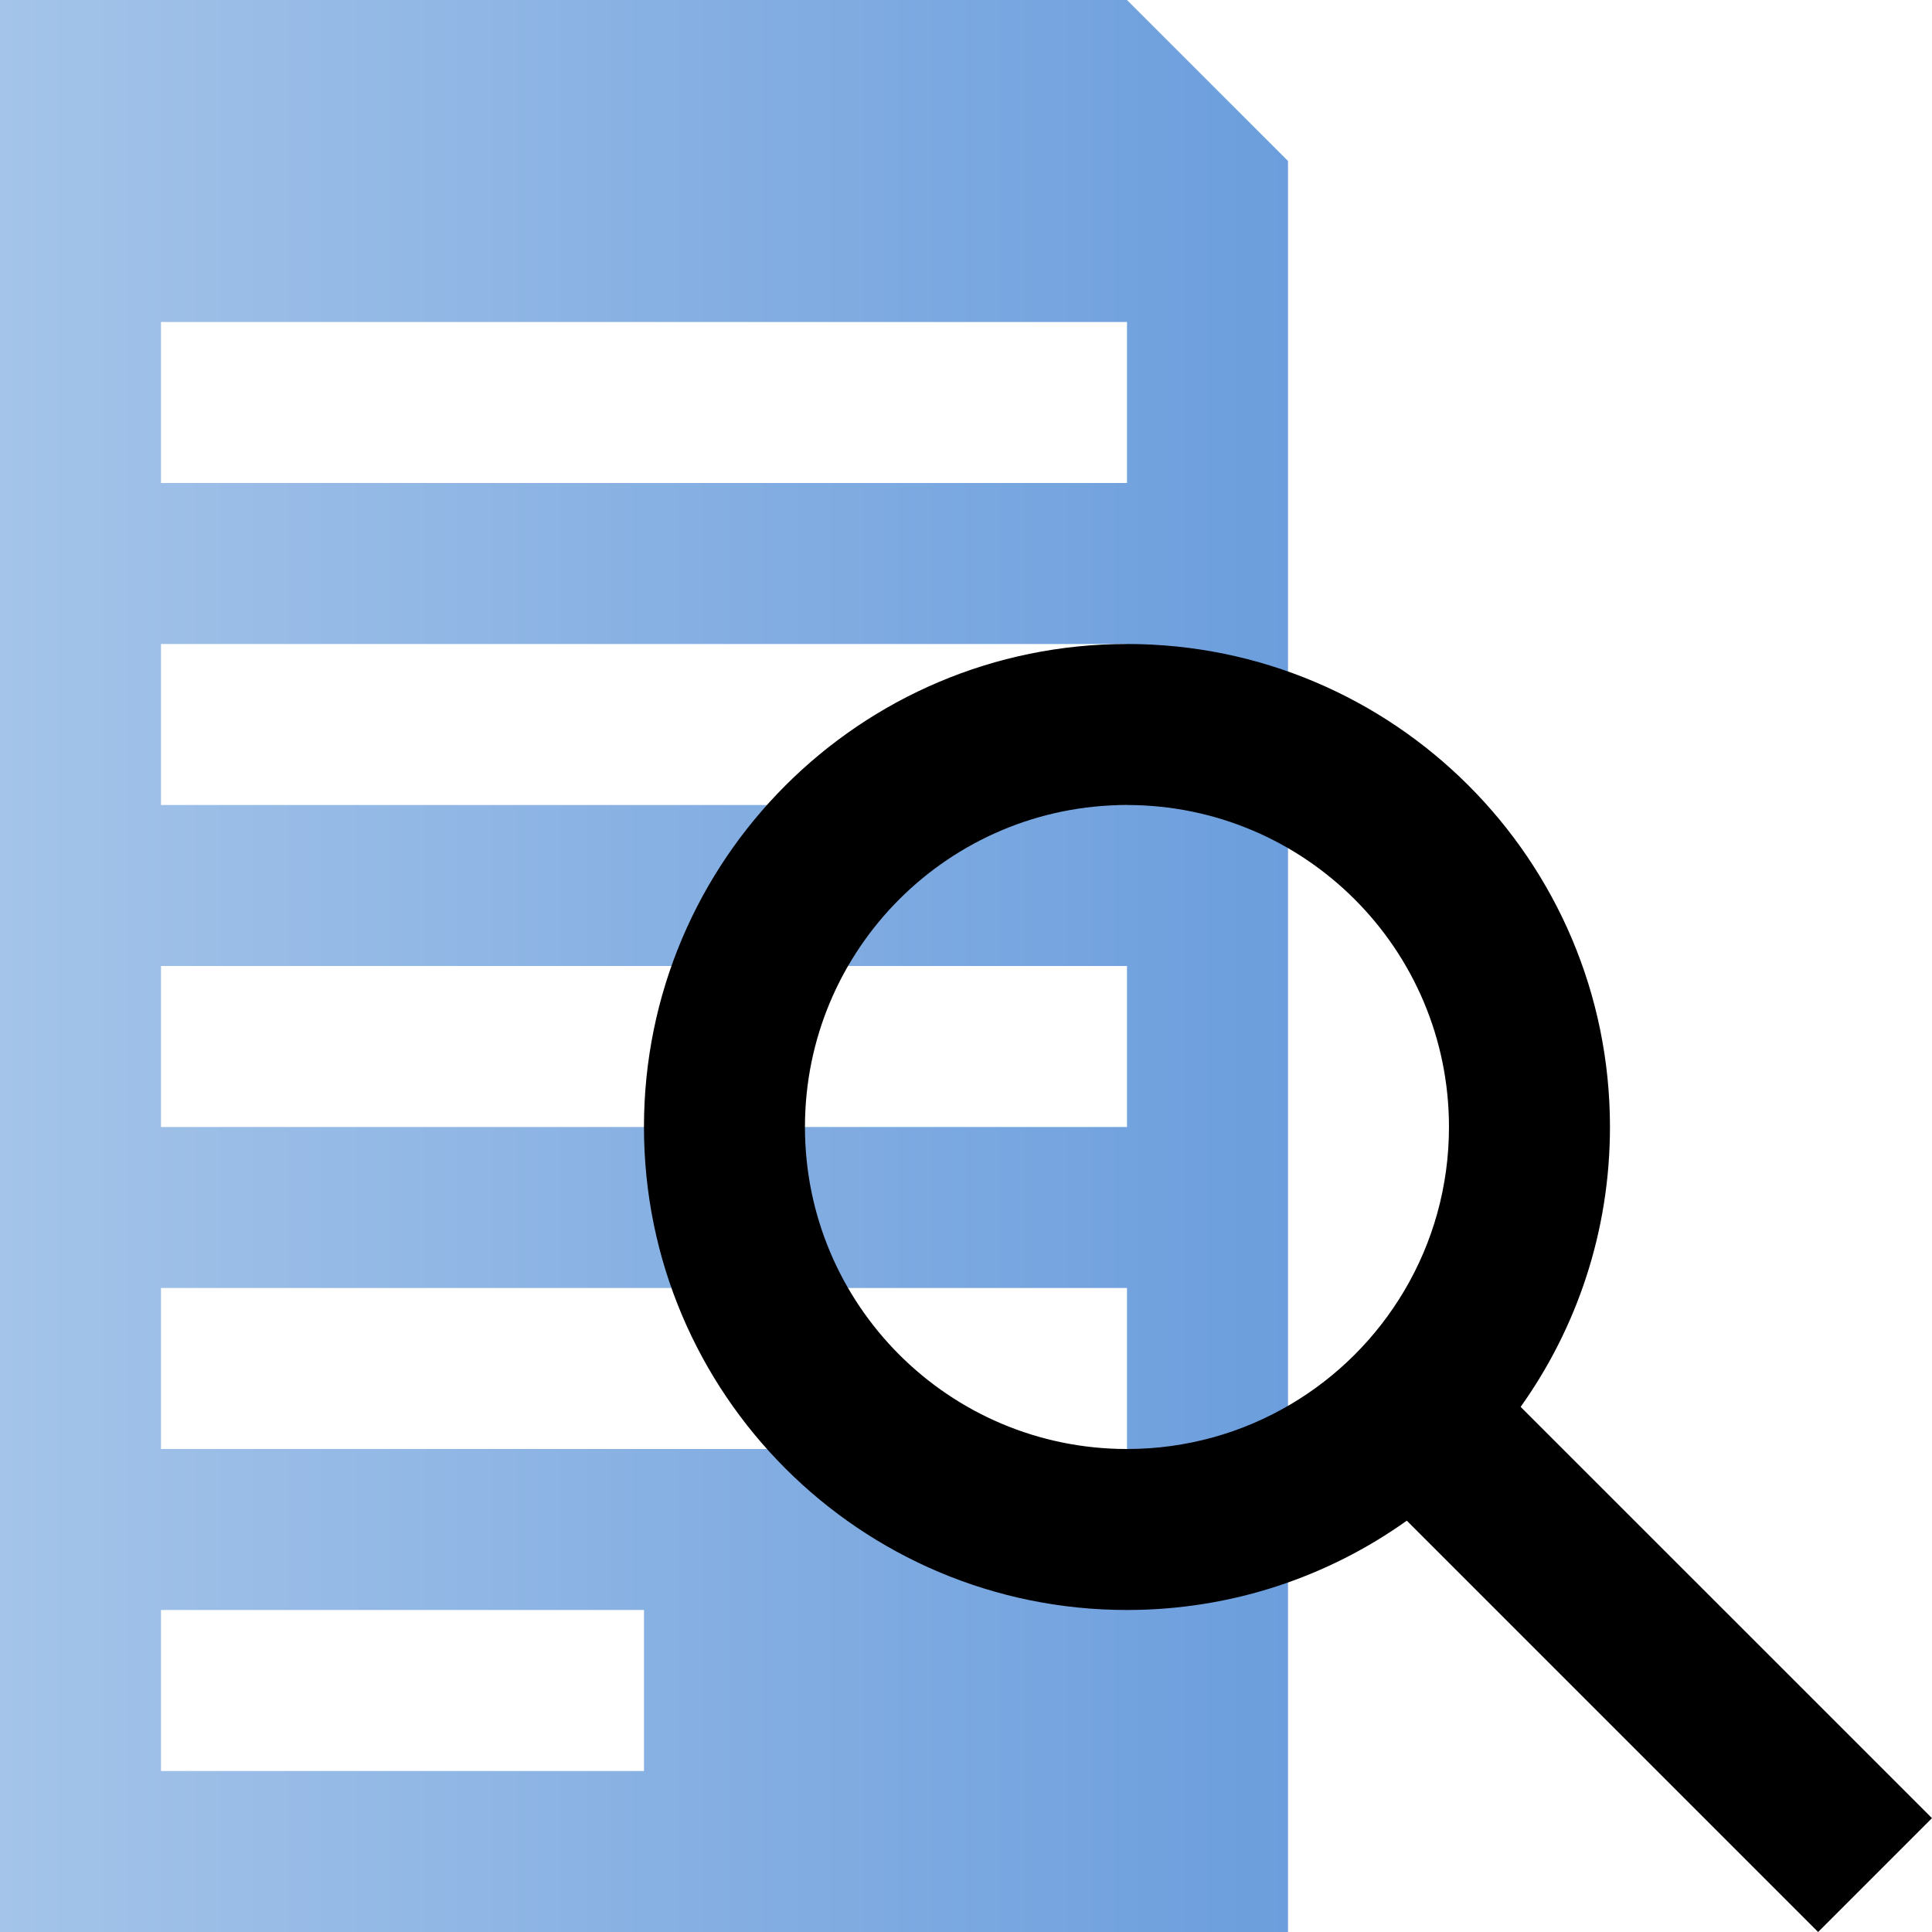
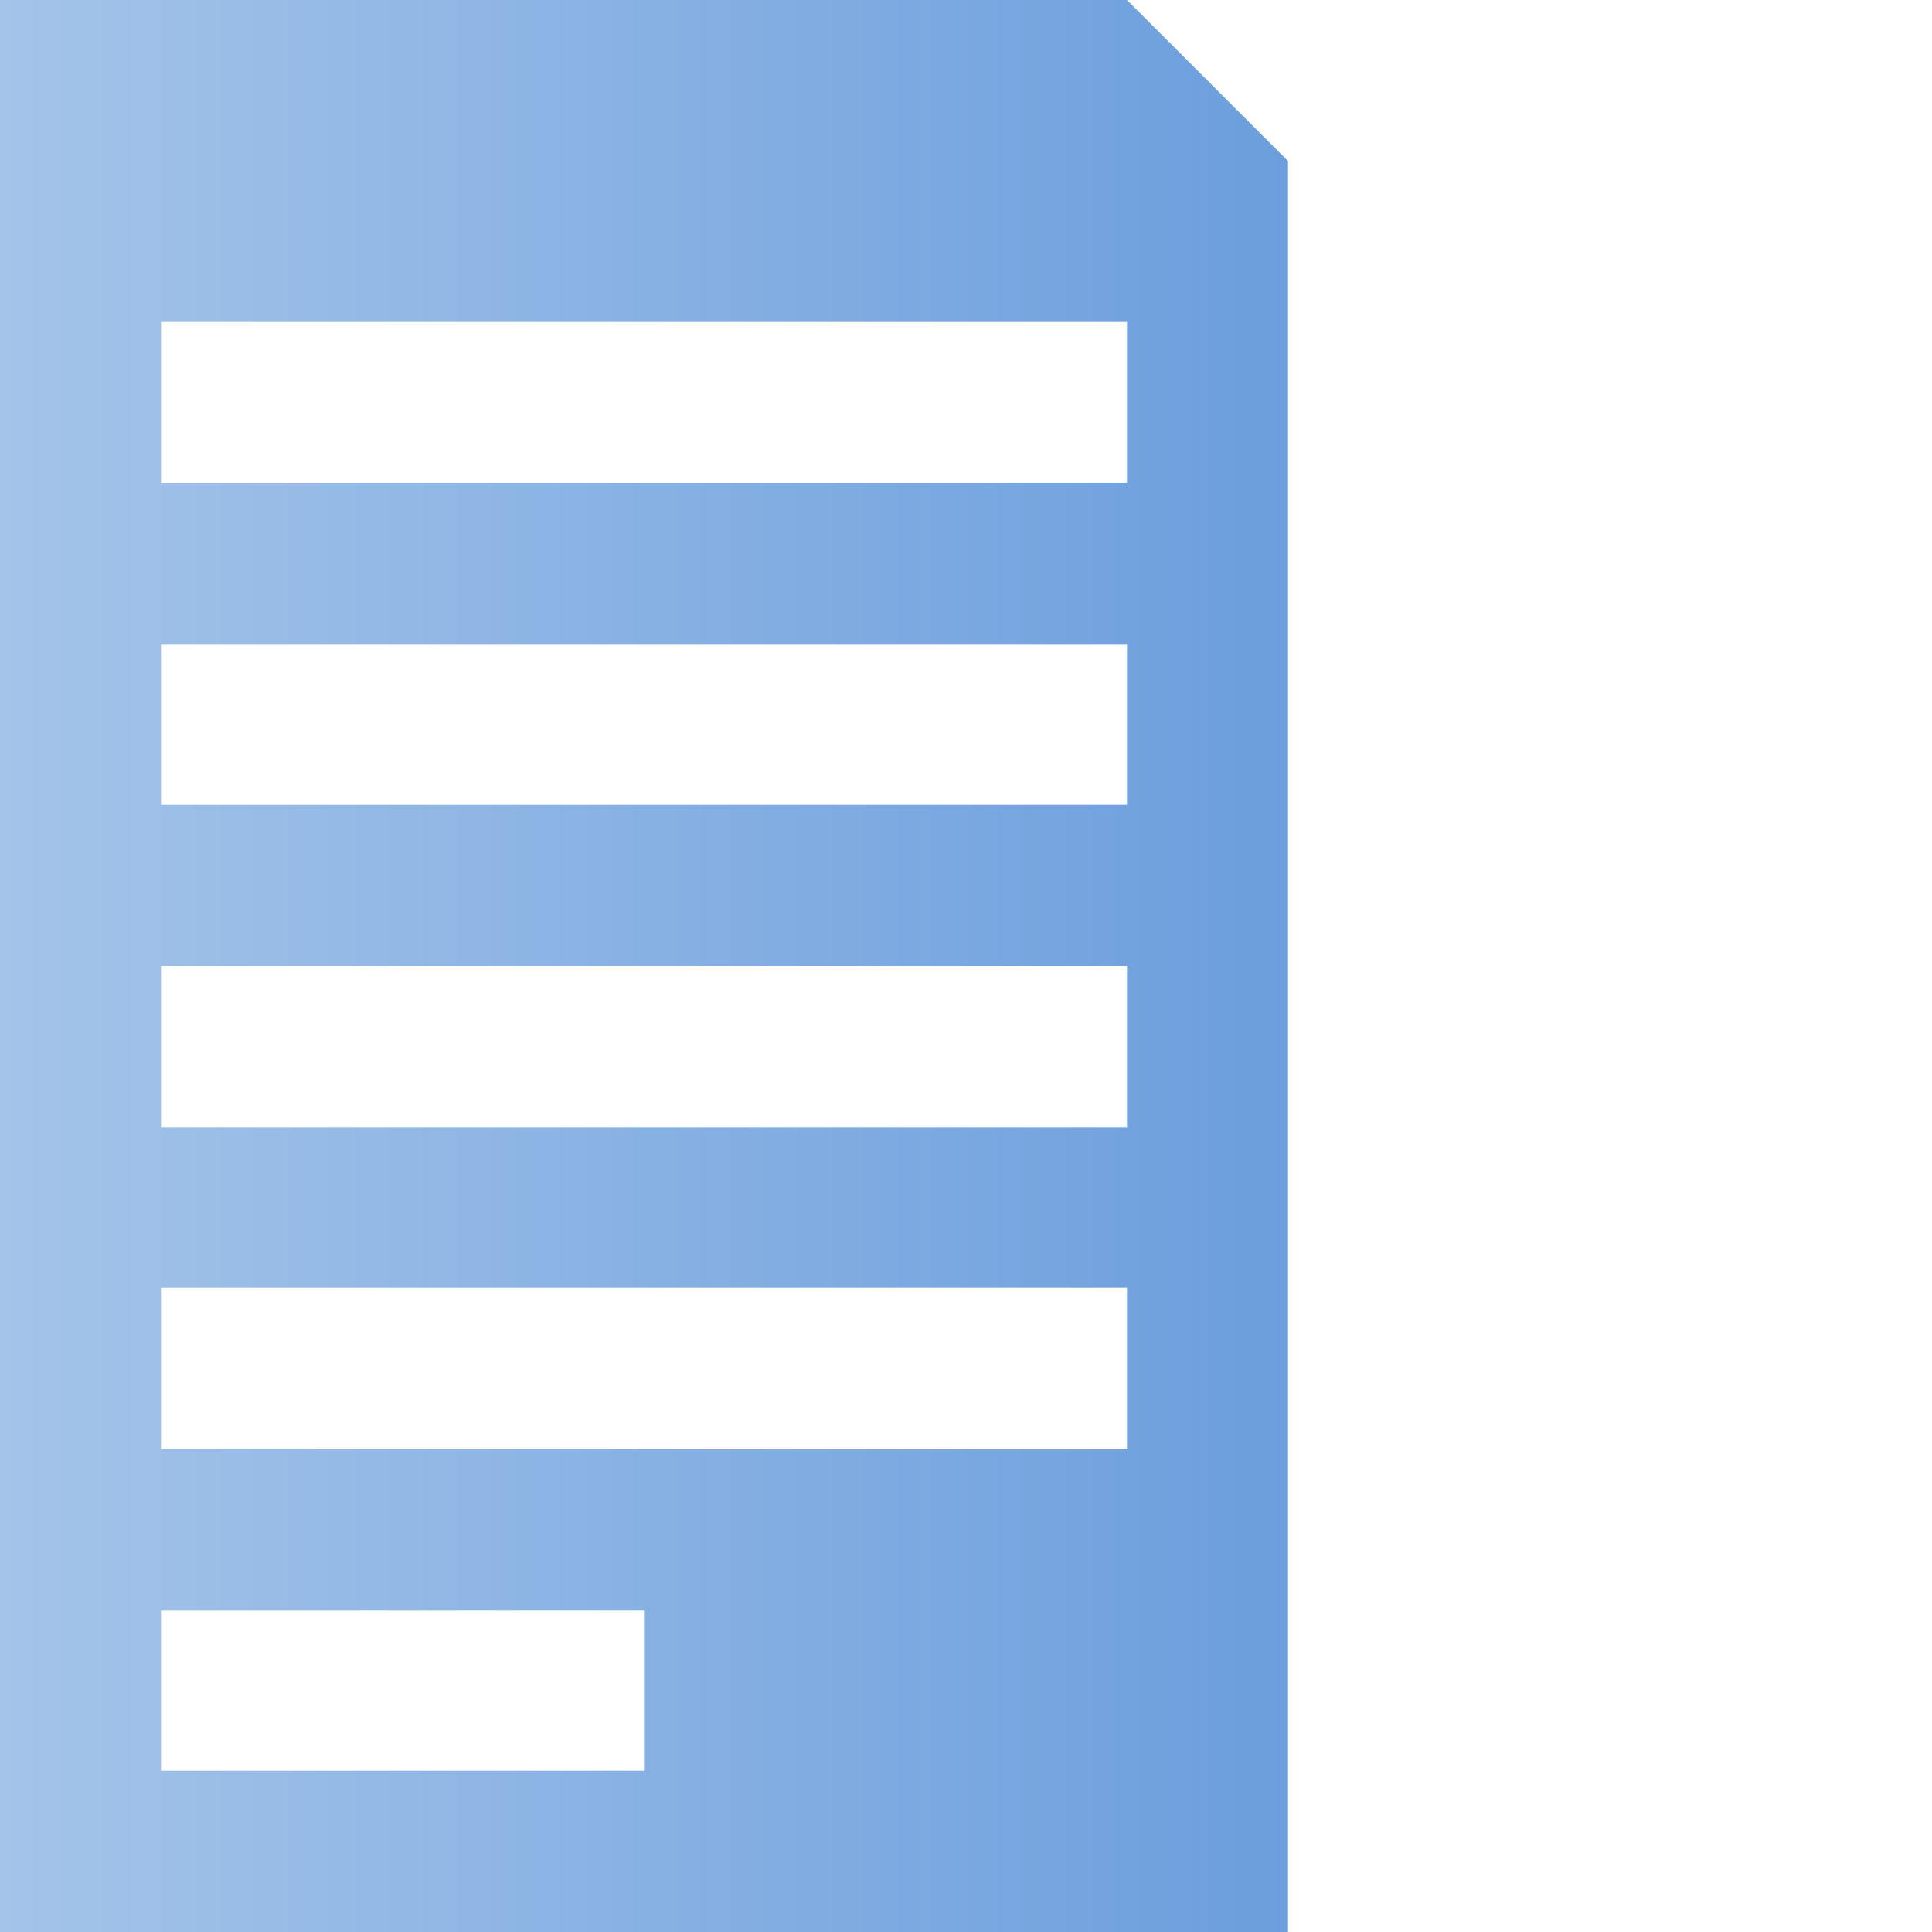
<svg xmlns="http://www.w3.org/2000/svg" width="70" height="70" viewBox="0 0 70 70" fill="none">
  <g clip-path="url(#clip0_295_11086)">
    <path d="M40.833 0H0V70H46.667V5.833L40.833 0ZM23.333 64.167H5.833V58.333H23.333V64.167ZM40.833 52.5H5.833V46.667H40.833V52.5ZM40.833 40.833H5.833V35H40.833V40.833ZM40.833 29.167H5.833V23.333H40.833V29.167ZM40.833 17.5H5.833V11.667H40.833V17.5Z" fill="url(#paint0_linear_295_11086)" />
-     <path d="M55.096 50.973C57.134 48.112 58.332 44.613 58.332 40.833C58.332 31.169 50.497 23.333 40.832 23.333C31.167 23.333 23.332 31.169 23.332 40.833C23.332 50.498 31.167 58.333 40.832 58.333C44.611 58.333 48.111 57.135 50.971 55.097L65.874 70L69.999 65.875L55.096 50.973ZM40.832 52.5C34.389 52.5 29.165 47.277 29.165 40.833C29.165 34.39 34.389 29.167 40.832 29.167C47.275 29.167 52.499 34.39 52.499 40.833C52.499 42.996 51.91 45.023 50.883 46.759C49.879 48.459 48.458 49.881 46.758 50.884C45.022 51.911 42.995 52.5 40.832 52.5Z" fill="black" />
  </g>
  <defs>
    <linearGradient id="paint0_linear_295_11086" x1="0" y1="35" x2="46.667" y2="35" gradientUnits="userSpaceOnUse">
      <stop stop-color="#A4C4E9" />
      <stop offset="1" stop-color="#6C9EDD" />
    </linearGradient>
    <clipPath id="clip0_295_11086">
      <rect width="70" height="70" fill="white" />
    </clipPath>
  </defs>
</svg>